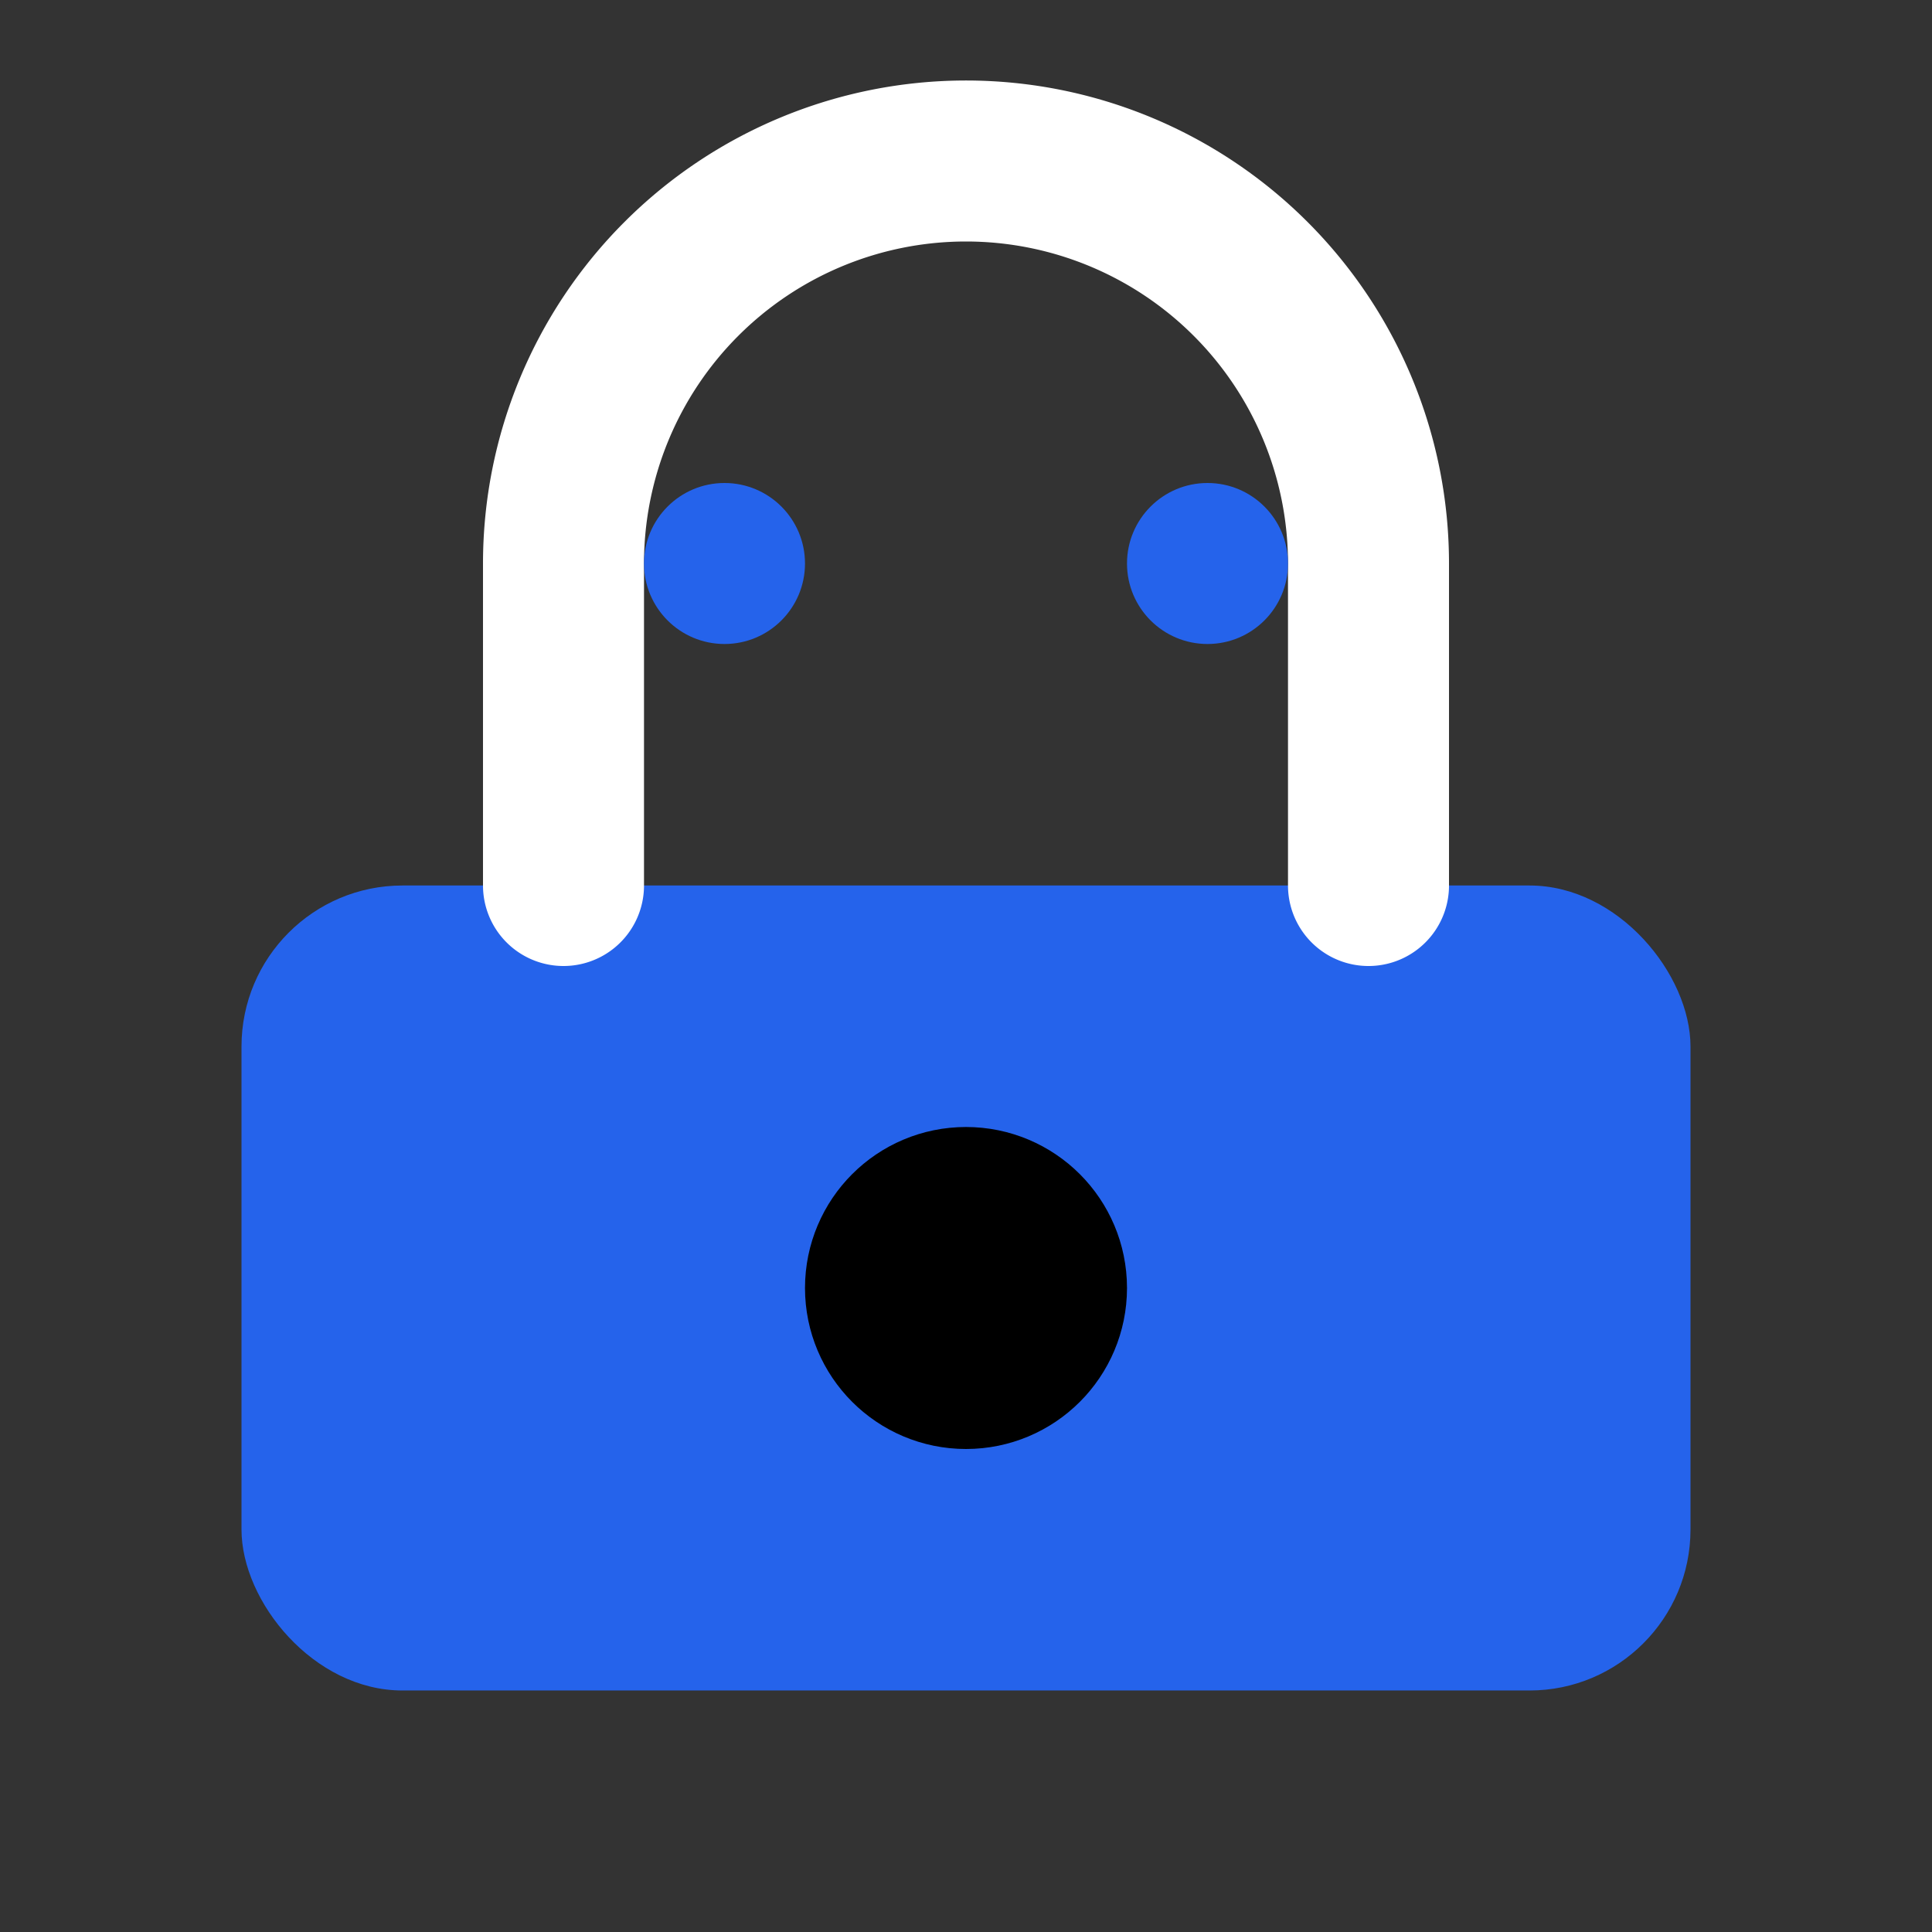
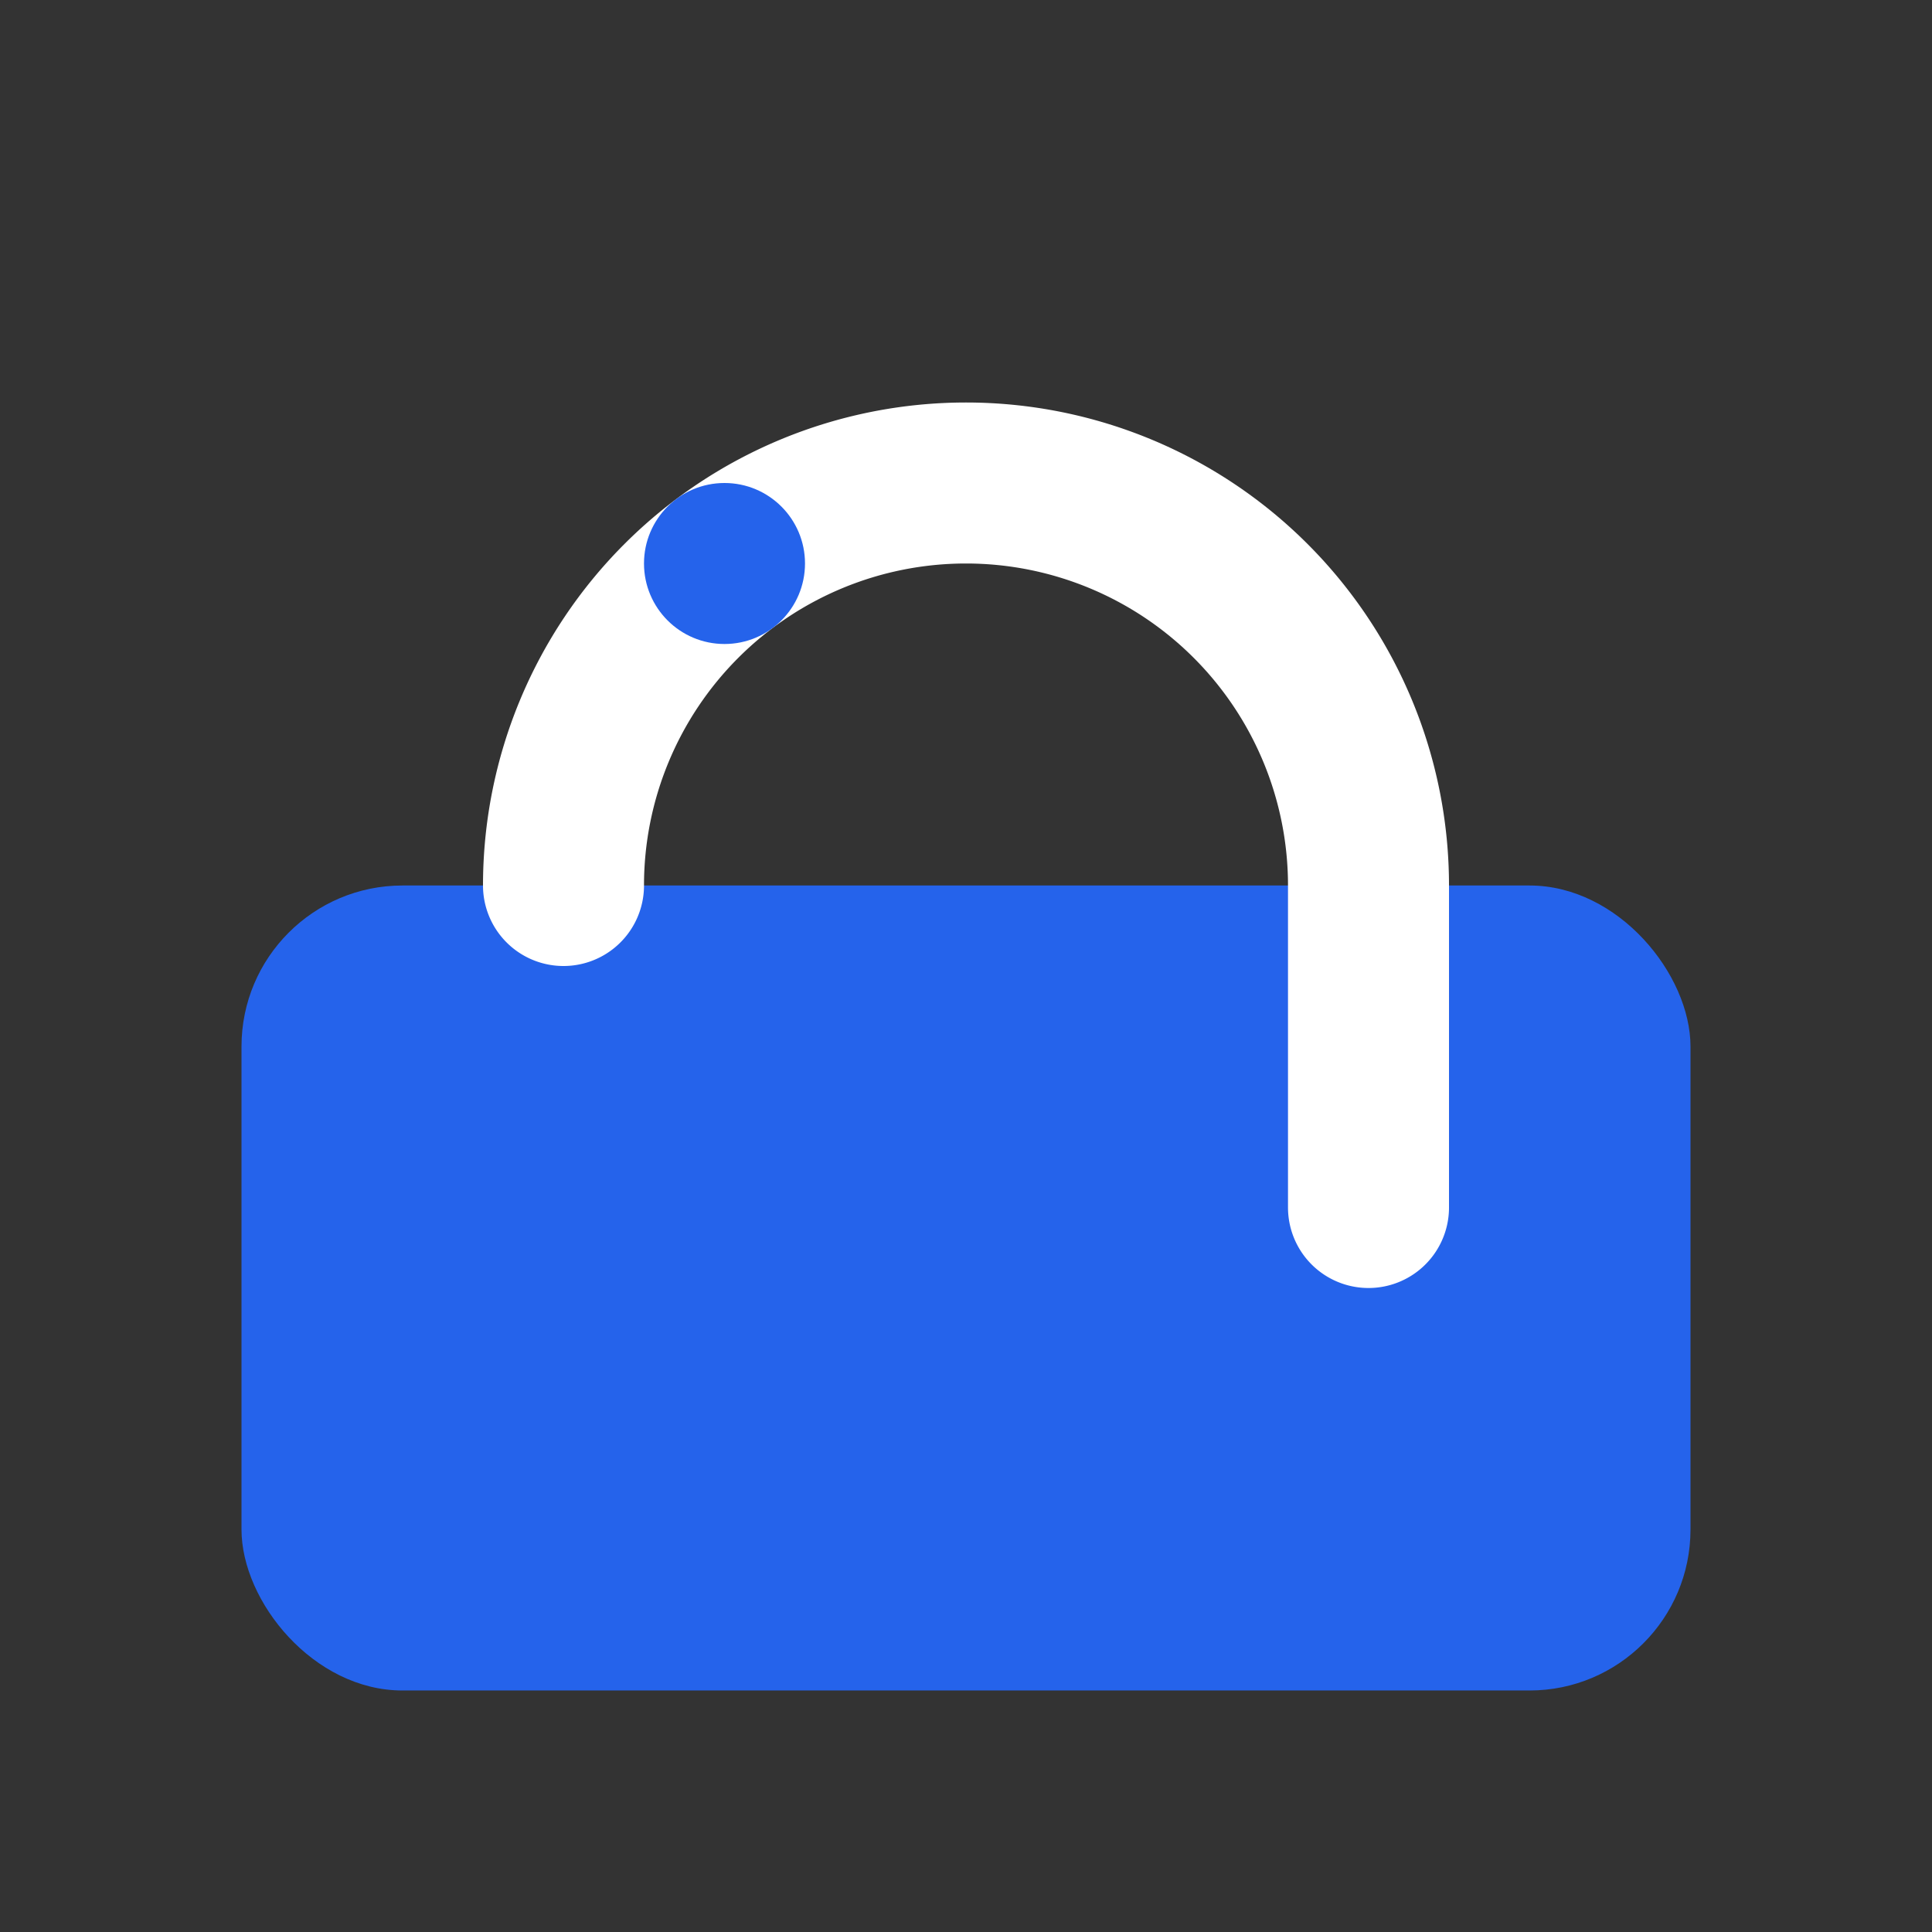
<svg xmlns="http://www.w3.org/2000/svg" width="24" height="24" viewBox="0 0 24 24" fill="none" stroke="currentColor" stroke-width="2" stroke-linecap="round" stroke-linejoin="round">
  <rect x="0" y="0" width="24" height="24" fill="#333333" stroke="none" />
  <rect x="3" y="11" width="18" height="10" rx="2" fill="#2563eb" stroke="none" />
-   <path d="M7 11V7a5 5 0 0 1 10 0v4" stroke="#ffffff" stroke-width="2" />
-   <circle cx="12" cy="16" r="1" fill="#ffffff" />
+   <path d="M7 11a5 5 0 0 1 10 0v4" stroke="#ffffff" stroke-width="2" />
  <circle cx="9" cy="7" r="1" fill="#2563eb" stroke="none" />
-   <circle cx="15" cy="7" r="1" fill="#2563eb" stroke="none" />
</svg>